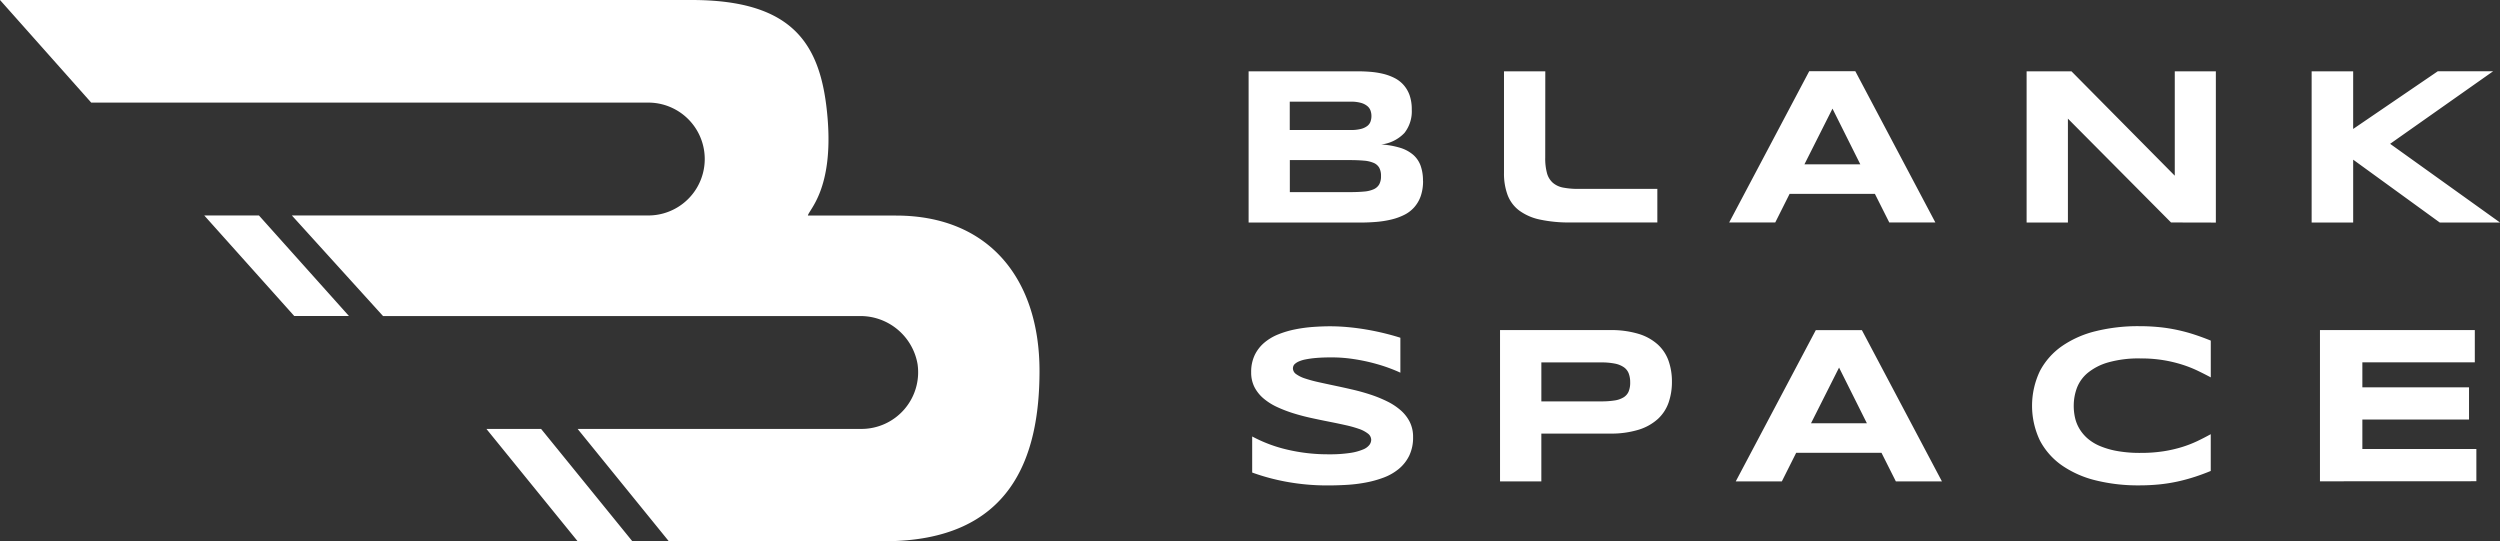
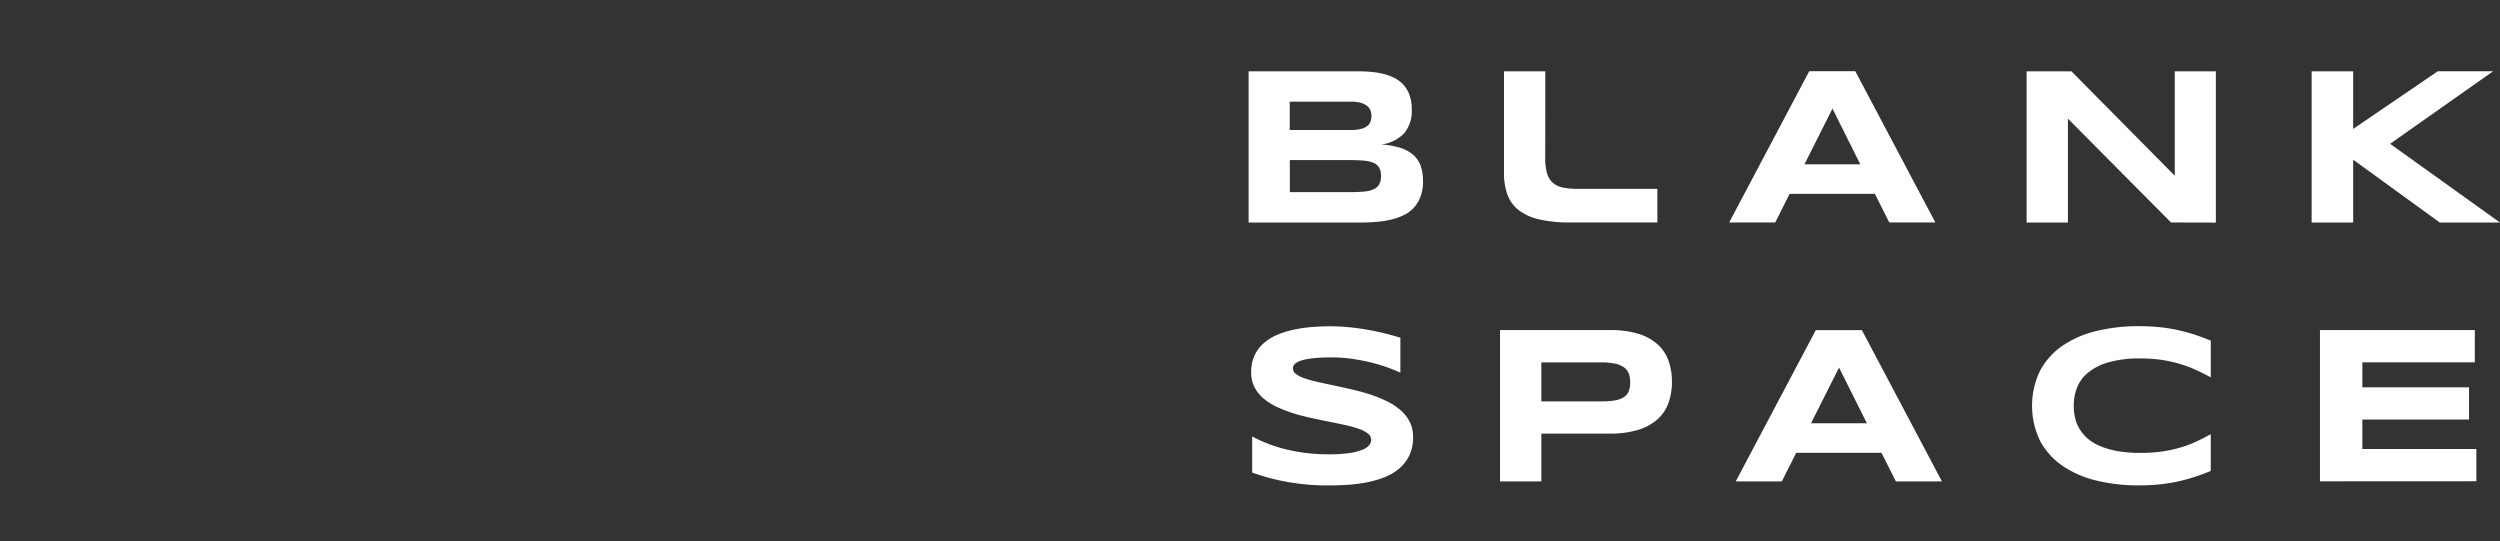
<svg xmlns="http://www.w3.org/2000/svg" width="194" height="42" viewBox="0 0 194 42">
  <rect x="0" y="0" width="194" height="42" fill="#333333" stroke="none" />
  <defs>
    <clipPath id="clip-path">
      <rect id="Rectangle_2008" data-name="Rectangle 2008" width="194" height="42" fill="none" />
    </clipPath>
  </defs>
  <g id="logo" transform="translate(10)">
    <g id="Group_197" data-name="Group 197" transform="translate(-10 0)" clip-path="url(#clip-path)">
-       <path id="Path_3147" data-name="Path 3147" d="M80.666,28.779C80.666,35.5,78.466,42,68.617,42H51.9l-7.077-8.716h22a4.4,4.4,0,0,0,4.38-5.028,4.5,4.5,0,0,0-4.518-3.73H29.725L22.648,16.72H50.309a4.379,4.379,0,1,0,0-8.758H7.078L0,0H53.656c8.023,0,10.092,3.532,10.563,9.146.464,5.541-1.461,7.141-1.527,7.582h6.834c7.243,0,11.14,4.944,11.14,12.051M27.078,24.521l-6.983-7.8H15.851l6.982,7.8ZM49.07,42l-7.081-8.716H37.745L44.825,42Z" transform="translate(0 0)" fill="#fff" />
      <path id="Path_3148" data-name="Path 3148" d="M140.384,15.827a3.51,3.51,0,0,1-.182,1.187,2.606,2.606,0,0,1-.506.867,2.54,2.54,0,0,1-.778.589,4.613,4.613,0,0,1-1,.359,7.635,7.635,0,0,1-1.17.184q-.622.051-1.288.051h-8.613V7.327H135.3q.509,0,1.024.042a6.324,6.324,0,0,1,.981.158,4.048,4.048,0,0,1,.868.321,2.377,2.377,0,0,1,.7.538,2.413,2.413,0,0,1,.467.8,3.3,3.3,0,0,1,.168,1.111,2.712,2.712,0,0,1-.57,1.815,2.959,2.959,0,0,1-1.8.893,6.288,6.288,0,0,1,1.482.261,2.81,2.81,0,0,1,1.007.547,2.048,2.048,0,0,1,.57.846,3.42,3.42,0,0,1,.182,1.166m-4-5.024a1.3,1.3,0,0,0-.07-.423.8.8,0,0,0-.251-.354,1.361,1.361,0,0,0-.492-.248,2.807,2.807,0,0,0-.8-.094h-4.726v2.2h4.726a3.058,3.058,0,0,0,.8-.085,1.354,1.354,0,0,0,.492-.23.744.744,0,0,0,.251-.346,1.3,1.3,0,0,0,.07-.423m.742,4.656a1.3,1.3,0,0,0-.138-.645.9.9,0,0,0-.432-.375,2.412,2.412,0,0,0-.76-.175c-.312-.028-.683-.043-1.114-.043h-4.631v2.486h4.631q.647,0,1.114-.043a2.306,2.306,0,0,0,.76-.179.93.93,0,0,0,.432-.381,1.3,1.3,0,0,0,.138-.645m12.744-1.418a4.328,4.328,0,0,0,.138,1.2,1.533,1.533,0,0,0,.45.739,1.72,1.72,0,0,0,.807.376,6.2,6.2,0,0,0,1.223.1h6.082v2.605h-6.739a10.737,10.737,0,0,1-2.38-.226,4.152,4.152,0,0,1-1.6-.7,2.7,2.7,0,0,1-.9-1.2,4.781,4.781,0,0,1-.281-1.726V7.327h3.205Zm25.582,2.8h-6.618l-1.114,2.221h-3.576l6.212-11.738h3.577l6.212,11.738h-3.577Zm-5.468-2.29h4.337l-2.16-4.323Zm28.449,4.511L190.425,11v8.064H187.22V7.327H190.7l8.017,8.1v-8.1h3.188V19.065ZM212.56,11.8l6.566-4.476h4.294l-7.991,5.629,8.528,6.108h-4.675l-6.721-4.878v4.878h-3.223V7.327h3.223ZM138.624,30.714q-.337-.162-.89-.367t-1.253-.389a14.5,14.5,0,0,0-1.52-.307,11.319,11.319,0,0,0-1.685-.124q-.691,0-1.179.043a7.279,7.279,0,0,0-.82.111,2.466,2.466,0,0,0-.527.158,1.172,1.172,0,0,0-.3.184.445.445,0,0,0-.134.188.57.57,0,0,0-.03.171.554.554,0,0,0,.259.449,2.526,2.526,0,0,0,.708.341,10.7,10.7,0,0,0,1.046.282q.6.133,1.266.273t1.383.307q.713.167,1.382.388a9.928,9.928,0,0,1,1.266.517,4.831,4.831,0,0,1,1.046.687,3,3,0,0,1,.709.906,2.562,2.562,0,0,1,.259,1.171,3.226,3.226,0,0,1-.3,1.452,3.114,3.114,0,0,1-.808,1.025,4.082,4.082,0,0,1-1.17.671,8.247,8.247,0,0,1-1.4.388,11.615,11.615,0,0,1-1.477.18c-.5.028-.972.043-1.422.043a17.441,17.441,0,0,1-3.261-.286,16.557,16.557,0,0,1-2.648-.714v-2.8a10.949,10.949,0,0,0,2.7,1.017,13.76,13.76,0,0,0,3.245.368,10.445,10.445,0,0,0,1.663-.107,4.1,4.1,0,0,0,1.007-.273,1.154,1.154,0,0,0,.492-.363.691.691,0,0,0,.13-.376.618.618,0,0,0-.259-.491,2.389,2.389,0,0,0-.709-.368,9.114,9.114,0,0,0-1.045-.29q-.6-.134-1.266-.265t-1.378-.286q-.708-.154-1.378-.363a10.325,10.325,0,0,1-1.266-.486,4.641,4.641,0,0,1-1.046-.658,2.905,2.905,0,0,1-.709-.88,2.482,2.482,0,0,1-.259-1.158,3.023,3.023,0,0,1,.277-1.341,2.943,2.943,0,0,1,.747-.961,3.952,3.952,0,0,1,1.089-.645,7.285,7.285,0,0,1,1.3-.384,11.243,11.243,0,0,1,1.383-.188q.7-.051,1.33-.051.692,0,1.422.069t1.438.192q.708.123,1.37.286t1.222.342Zm21.073.7a4.866,4.866,0,0,1-.259,1.619,3.126,3.126,0,0,1-.834,1.273,3.956,3.956,0,0,1-1.49.833,7.241,7.241,0,0,1-2.229.3h-5.322v3.708h-3.206V27.408h8.528a7.345,7.345,0,0,1,2.229.295,3.92,3.92,0,0,1,1.49.829,3.129,3.129,0,0,1,.834,1.269,4.83,4.83,0,0,1,.259,1.615m-3.24.051a1.91,1.91,0,0,0-.116-.7,1.047,1.047,0,0,0-.385-.483,1.871,1.871,0,0,0-.7-.278,5.339,5.339,0,0,0-1.062-.09h-4.63v3.024h4.63a6.564,6.564,0,0,0,1.063-.073,1.833,1.833,0,0,0,.7-.248.988.988,0,0,0,.385-.457,1.81,1.81,0,0,0,.116-.692m19.5,5.459h-6.618l-1.114,2.221h-3.577l6.212-11.738h3.577l6.212,11.738h-3.576Zm-5.469-2.289h4.337l-2.16-4.323ZM200.258,38.8q-.63.205-1.3.354a12.48,12.48,0,0,1-1.421.227,15.682,15.682,0,0,1-1.6.077,13.641,13.641,0,0,1-3.338-.384,7.878,7.878,0,0,1-2.627-1.158,5.464,5.464,0,0,1-1.716-1.931,6.267,6.267,0,0,1,0-5.408,5.464,5.464,0,0,1,1.716-1.931,7.878,7.878,0,0,1,2.627-1.158,13.641,13.641,0,0,1,3.338-.384,15.68,15.68,0,0,1,1.6.077,12.478,12.478,0,0,1,1.421.227q.674.148,1.3.354t1.253.462v2.854q-.493-.265-1.037-.526a9.4,9.4,0,0,0-1.2-.47,10.491,10.491,0,0,0-1.443-.341,10.632,10.632,0,0,0-1.771-.133,8.673,8.673,0,0,0-2.509.307,4.432,4.432,0,0,0-1.595.82,2.828,2.828,0,0,0-.838,1.175,3.963,3.963,0,0,0-.241,1.371,4.2,4.2,0,0,0,.1.927,2.955,2.955,0,0,0,.346.863,3.128,3.128,0,0,0,.63.748,3.608,3.608,0,0,0,.968.59,6.314,6.314,0,0,0,1.353.388,9.985,9.985,0,0,0,1.784.141,11.484,11.484,0,0,0,1.771-.124,10.111,10.111,0,0,0,1.443-.329,8.981,8.981,0,0,0,1.2-.465q.544-.261,1.037-.534v2.854q-.622.256-1.253.462m9.728.341V27.408H222v2.5h-8.726v1.94h8.277v2.5h-8.277v2.289h8.847v2.5Z" transform="translate(-29.955 -1.793)" fill="#fff" />
    </g>
  </g>
</svg>